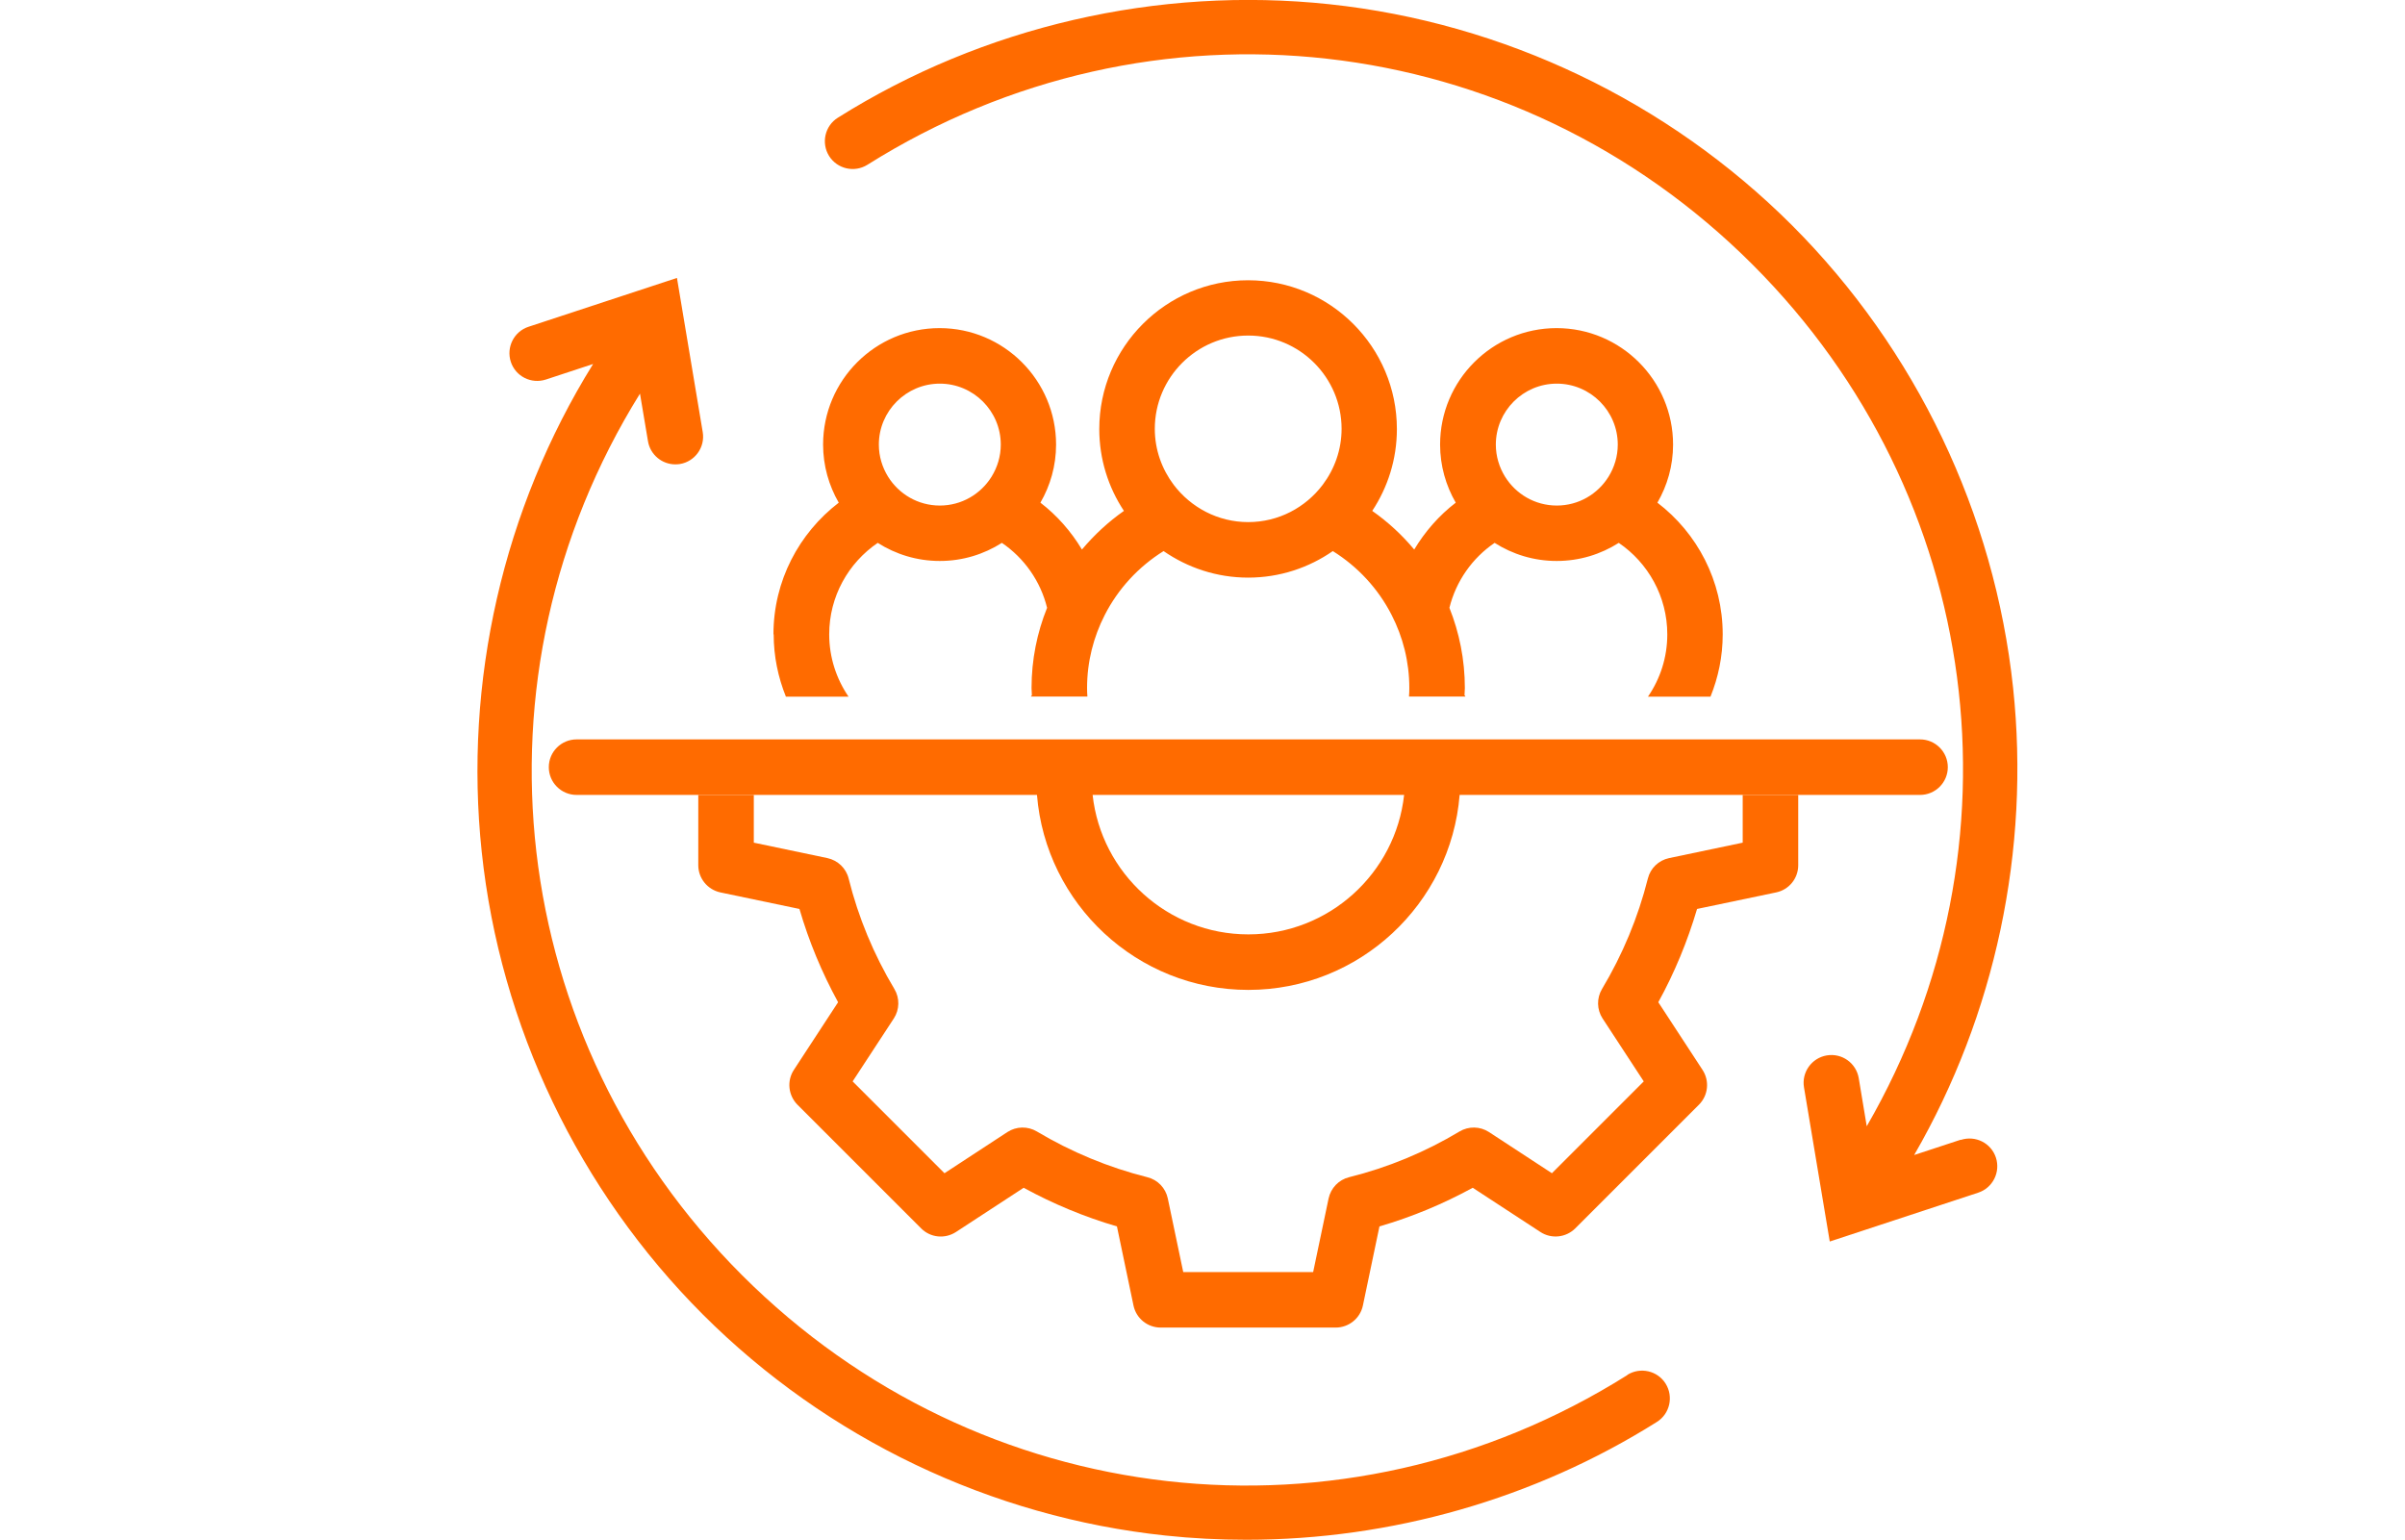
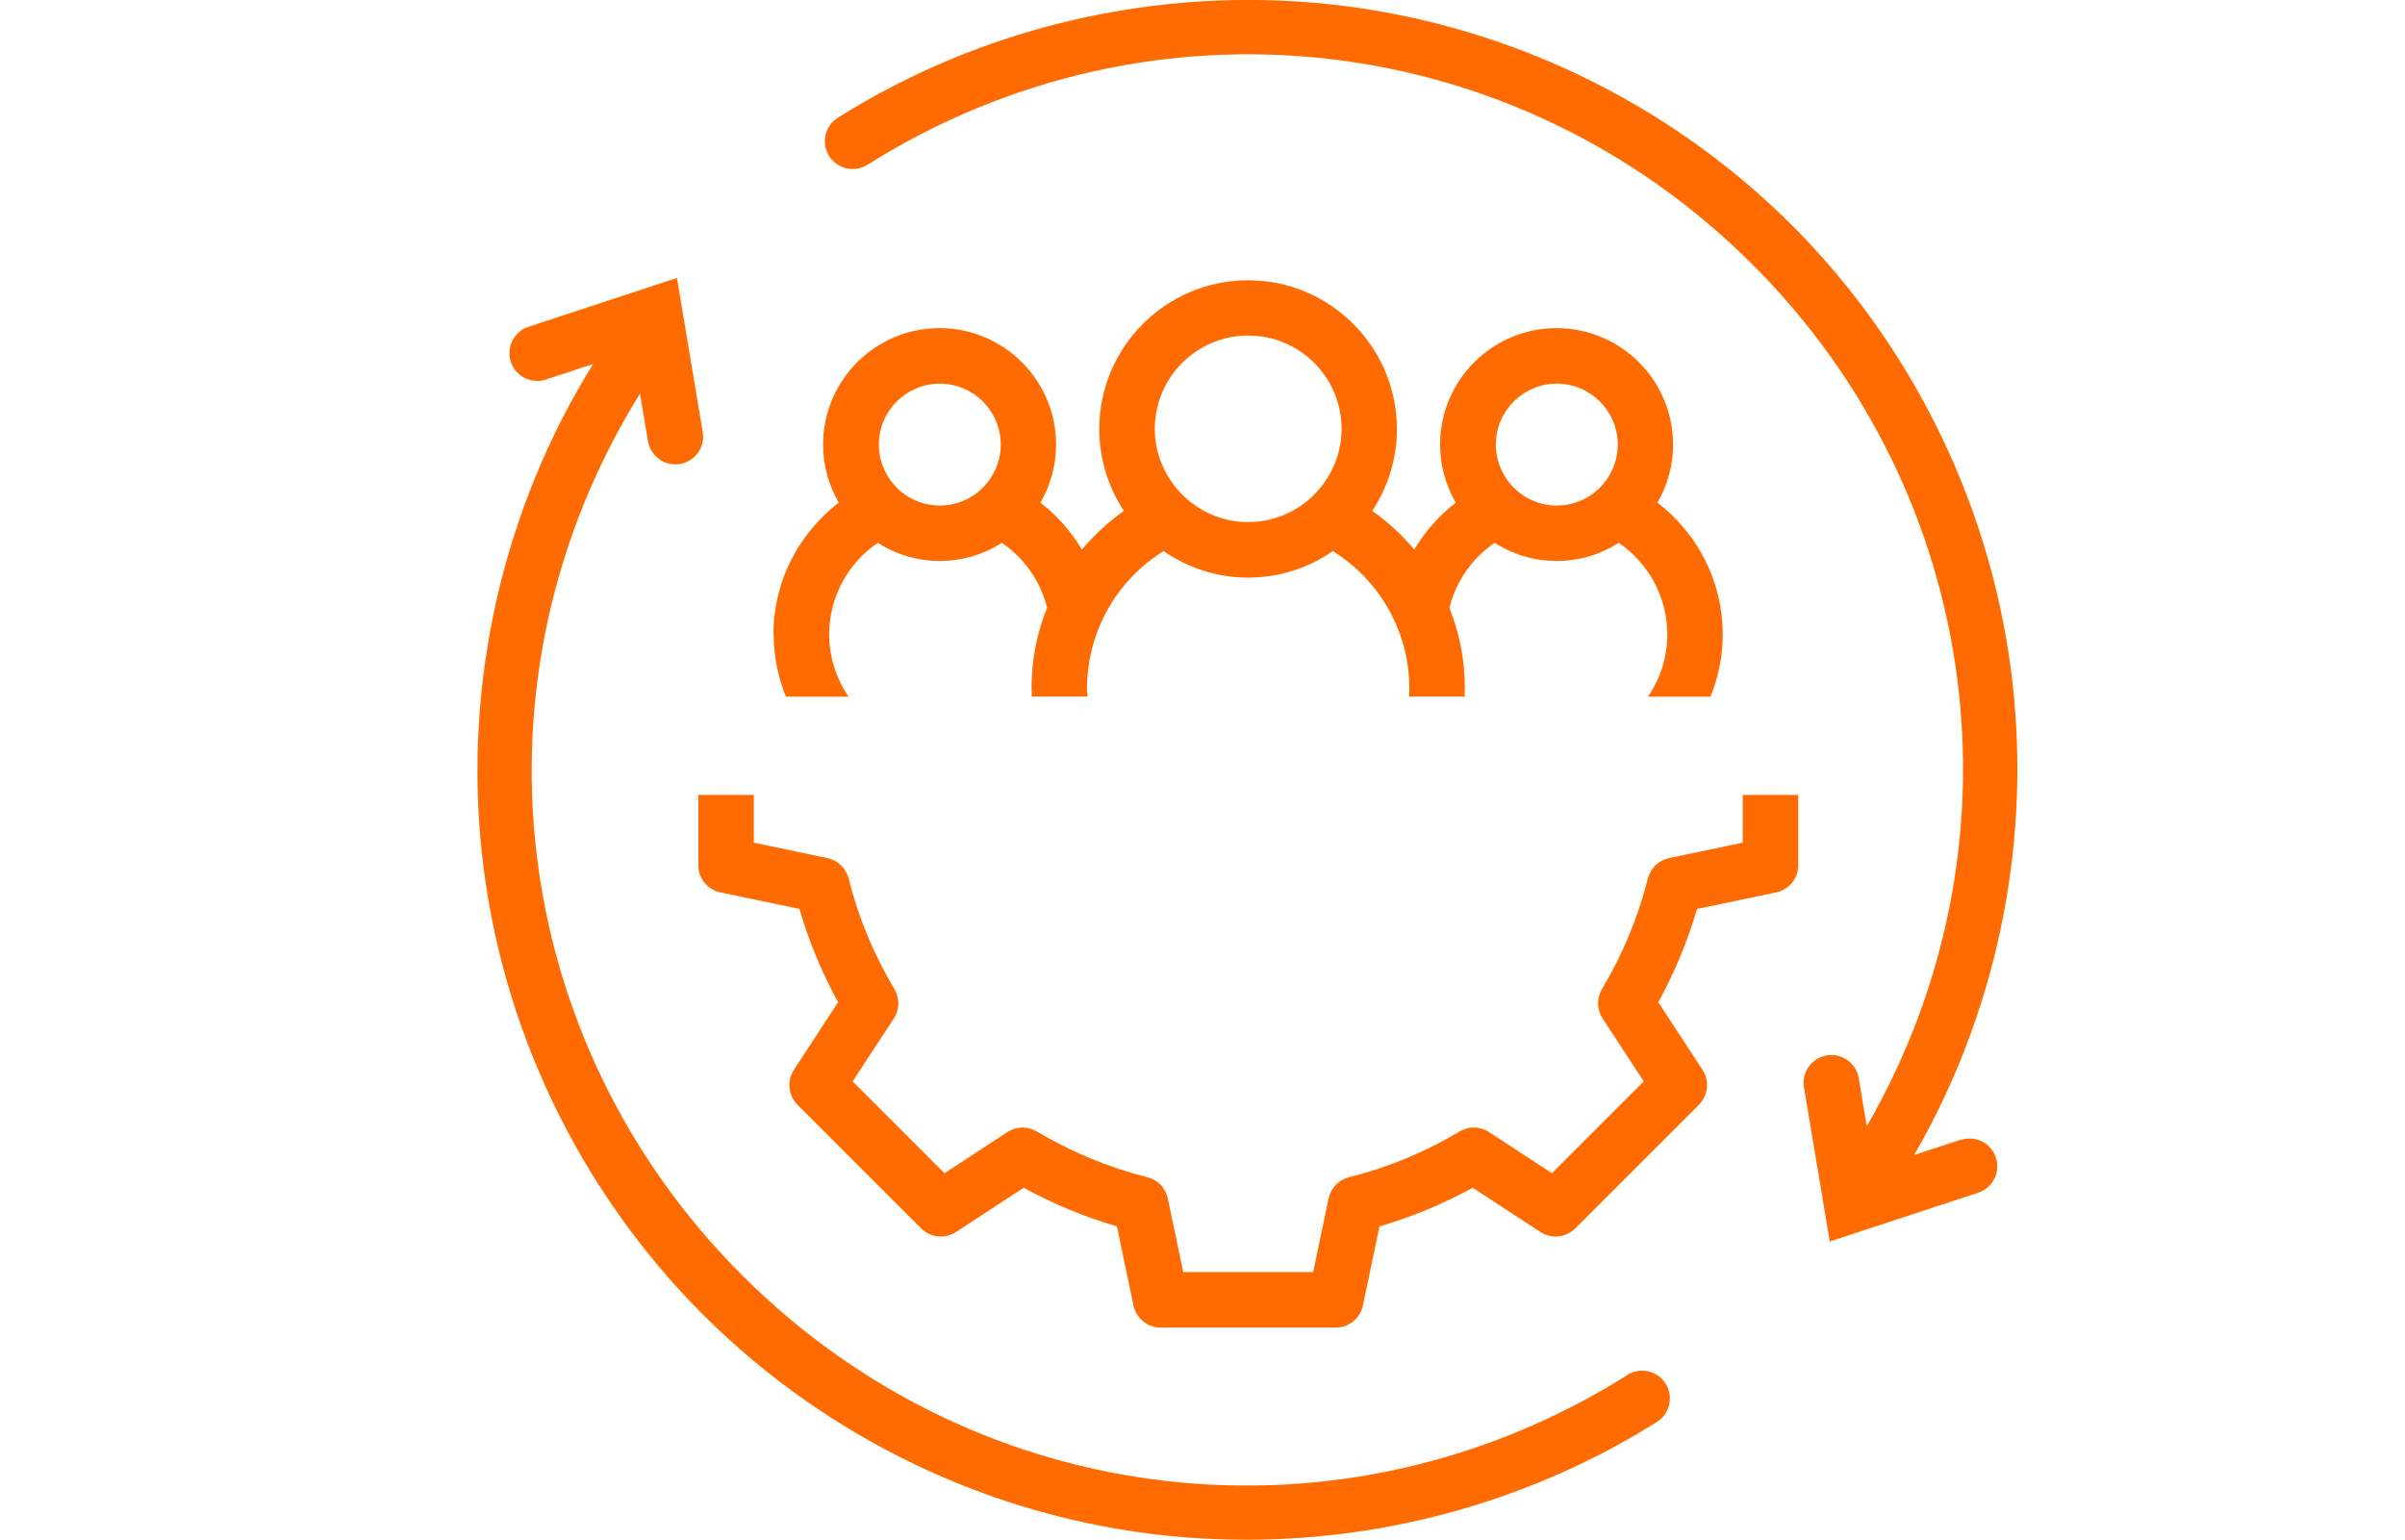
<svg xmlns="http://www.w3.org/2000/svg" id="Ebene_4" data-name="Ebene 4" viewBox="0 0 216.57 138.68">
  <defs>
    <style>
      .cls-1 {
        fill: #ff6b00;
      }

      .cls-1, .cls-2 {
        stroke-width: 0px;
      }

      .cls-2 {
        fill: none;
      }
    </style>
  </defs>
  <path class="cls-2" d="m112.41,89.15c-10.02,0-18.24-7.75-19.03-17.56h-25.49v4.3l6.63,1.39c.94.2,1.68.91,1.91,1.84.88,3.5,2.27,6.84,4.12,9.95.49.82.47,1.85-.05,2.65l-3.71,5.67,8.27,8.27,5.67-3.71c.8-.52,1.83-.54,2.65-.05,3.1,1.86,6.45,3.25,9.95,4.12.93.23,1.64.98,1.84,1.91l1.39,6.63h11.7l1.39-6.63c.2-.94.91-1.68,1.84-1.91,3.5-.88,6.84-2.27,9.95-4.12.82-.49,1.85-.47,2.65.05l5.67,3.71,8.27-8.27-3.71-5.67c-.52-.8-.54-1.83-.05-2.65,1.86-3.1,3.25-6.45,4.13-9.95.23-.93.98-1.64,1.91-1.84l6.63-1.39v-4.3h-25.49c-.79,9.82-9.02,17.56-19.03,17.56Z" />
  <path class="cls-2" d="m112.41,84.15c7.26,0,13.25-5.51,14.02-12.56h-28.05c.77,7.05,6.77,12.56,14.02,12.56Z" />
  <g>
    <path class="cls-1" d="m156.93,75.89l-6.63,1.39c-.94.2-1.68.91-1.91,1.84-.88,3.5-2.27,6.84-4.13,9.95-.49.82-.47,1.85.05,2.65l3.71,5.67-8.27,8.27-5.67-3.71c-.8-.52-1.83-.54-2.65-.05-3.1,1.86-6.45,3.25-9.95,4.12-.93.23-1.64.98-1.84,1.91l-1.39,6.63h-11.7l-1.39-6.63c-.2-.94-.91-1.68-1.84-1.91-3.5-.88-6.85-2.27-9.95-4.12-.82-.49-1.85-.47-2.65.05l-5.67,3.71-8.27-8.27,3.71-5.67c.52-.8.54-1.83.05-2.65-1.86-3.11-3.25-6.45-4.12-9.95-.23-.93-.98-1.64-1.91-1.84l-6.63-1.39v-4.3h-5v6.33c0,1.18.83,2.2,1.99,2.45l7.12,1.49c.85,2.92,2.02,5.73,3.48,8.4l-3.98,6.09c-.65.99-.51,2.3.32,3.14l11.14,11.14c.84.84,2.14.97,3.14.32l6.09-3.98c2.67,1.46,5.49,2.63,8.4,3.48l1.49,7.12c.24,1.16,1.26,1.99,2.45,1.99h15.76c1.18,0,2.21-.83,2.45-1.99l1.49-7.12c2.92-.85,5.73-2.02,8.4-3.48l6.09,3.98c.99.65,2.3.51,3.14-.32l11.14-11.14c.84-.84.97-2.15.32-3.14l-3.98-6.09c1.47-2.67,2.63-5.49,3.49-8.4l7.12-1.49c1.16-.24,1.99-1.26,1.99-2.45v-6.33h-5v4.3Z" />
-     <path class="cls-1" d="m172.9,66.59H51.92c-1.38,0-2.5,1.12-2.5,2.5s1.12,2.5,2.5,2.5h41.46c.79,9.82,9.02,17.56,19.03,17.56s18.24-7.75,19.03-17.56h41.46c1.38,0,2.5-1.12,2.5-2.5s-1.12-2.5-2.5-2.5Zm-60.49,17.56c-7.26,0-13.25-5.51-14.02-12.56h28.05c-.77,7.05-6.77,12.56-14.02,12.56Z" />
  </g>
  <path class="cls-1" d="m69.67,57.13c0,1.98.4,3.87,1.1,5.61h5.64c-1.09-1.6-1.74-3.53-1.74-5.61,0-3.42,1.73-6.44,4.37-8.24,1.62,1.03,3.53,1.63,5.59,1.63s3.97-.6,5.59-1.63c2,1.36,3.48,3.44,4.07,5.85-.9,2.23-1.4,4.67-1.4,7.22,0,.22.03.43.03.65-.03.04-.06.08-.09.12h5.09c-.02-.25-.03-.51-.03-.77,0-2.37.58-4.59,1.59-6.57,1.21-2.37,3.05-4.36,5.3-5.76,2.17,1.5,4.79,2.39,7.62,2.39s5.46-.89,7.62-2.39c2.25,1.4,4.09,3.39,5.3,5.76,1.01,1.97,1.59,4.2,1.59,6.57,0,.26-.01.51-.03.77h5.09s-.06-.08-.09-.12c0-.22.03-.43.03-.65,0-2.55-.5-4.99-1.39-7.22.6-2.42,2.07-4.49,4.07-5.85,1.62,1.03,3.53,1.63,5.59,1.63s3.97-.6,5.59-1.63c2.63,1.79,4.37,4.82,4.37,8.24,0,2.08-.64,4.01-1.74,5.61h5.63c.7-1.73,1.1-3.62,1.1-5.61,0-4.83-2.31-9.13-5.88-11.86.89-1.54,1.41-3.32,1.41-5.23,0-5.78-4.7-10.49-10.49-10.49s-10.49,4.7-10.49,10.49c0,1.9.52,3.69,1.41,5.23-1.5,1.15-2.76,2.59-3.74,4.22-1.1-1.32-2.37-2.49-3.78-3.48,1.4-2.12,2.22-4.65,2.22-7.37,0-7.39-6.01-13.4-13.4-13.4s-13.4,6.01-13.4,13.4c0,2.72.82,5.26,2.22,7.37-1.41.99-2.68,2.17-3.78,3.48-.98-1.63-2.24-3.07-3.74-4.22.89-1.54,1.41-3.32,1.41-5.23,0-5.78-4.7-10.49-10.49-10.49s-10.49,4.7-10.49,10.49c0,1.9.52,3.69,1.41,5.23-3.57,2.74-5.88,7.03-5.88,11.86Zm70.52-22.58c3.02,0,5.49,2.46,5.49,5.49,0,1.06-.31,2.05-.83,2.89-.97,1.56-2.69,2.6-4.66,2.6s-3.69-1.04-4.66-2.6c-.52-.84-.83-1.83-.83-2.89,0-3.02,2.46-5.49,5.49-5.49Zm-27.78-4.33c4.63,0,8.4,3.77,8.4,8.4,0,1.89-.64,3.63-1.7,5.04-1.54,2.04-3.97,3.36-6.71,3.36s-5.17-1.33-6.71-3.36c-1.06-1.41-1.7-3.15-1.7-5.04,0-4.63,3.77-8.4,8.4-8.4Zm-27.78,4.33c3.02,0,5.49,2.46,5.49,5.49,0,1.06-.31,2.05-.83,2.89-.97,1.56-2.69,2.6-4.66,2.6s-3.69-1.04-4.66-2.6c-.52-.84-.83-1.83-.83-2.89,0-3.02,2.46-5.49,5.49-5.49Z" />
  <g>
    <path class="cls-1" d="m146.54,123.84c-25.56,16.08-58.34,12.38-79.72-9-21.28-21.28-25.04-53.88-9.19-79.39l.72,4.28c.2,1.22,1.26,2.09,2.46,2.09.14,0,.28-.01.42-.03,1.36-.23,2.28-1.52,2.05-2.88l-2.32-13.88-13.37,4.4c-1.31.43-2.02,1.85-1.59,3.16.43,1.31,1.84,2.02,3.16,1.59l4.25-1.4c-8.09,13.02-11.66,28.61-10.03,43.94,1.66,15.69,8.74,30.48,19.91,41.66,11.18,11.18,25.97,18.25,41.66,19.91,2.43.26,4.86.38,7.29.38,13.03,0,25.93-3.67,36.96-10.61,1.17-.73,1.52-2.28.79-3.45-.73-1.17-2.28-1.52-3.45-.79Z" />
    <path class="cls-1" d="m176.57,102.64l-4.2,1.38c7.3-12.63,10.46-27.47,8.91-42.07-1.67-15.69-8.74-30.48-19.91-41.66C150.19,9.12,135.4,2.05,119.71.38c-15.46-1.64-31.17,1.99-44.26,10.22-1.17.73-1.52,2.28-.79,3.45.74,1.17,2.28,1.52,3.45.79,25.56-16.08,58.34-12.38,79.72,9,20.79,20.79,24.85,52.36,10.27,77.59l-.72-4.33c-.23-1.36-1.51-2.28-2.88-2.05-1.36.23-2.28,1.52-2.05,2.88l2.32,13.88,13.37-4.4c1.31-.43,2.02-1.85,1.59-3.16s-1.84-2.02-3.16-1.59Z" />
  </g>
</svg>